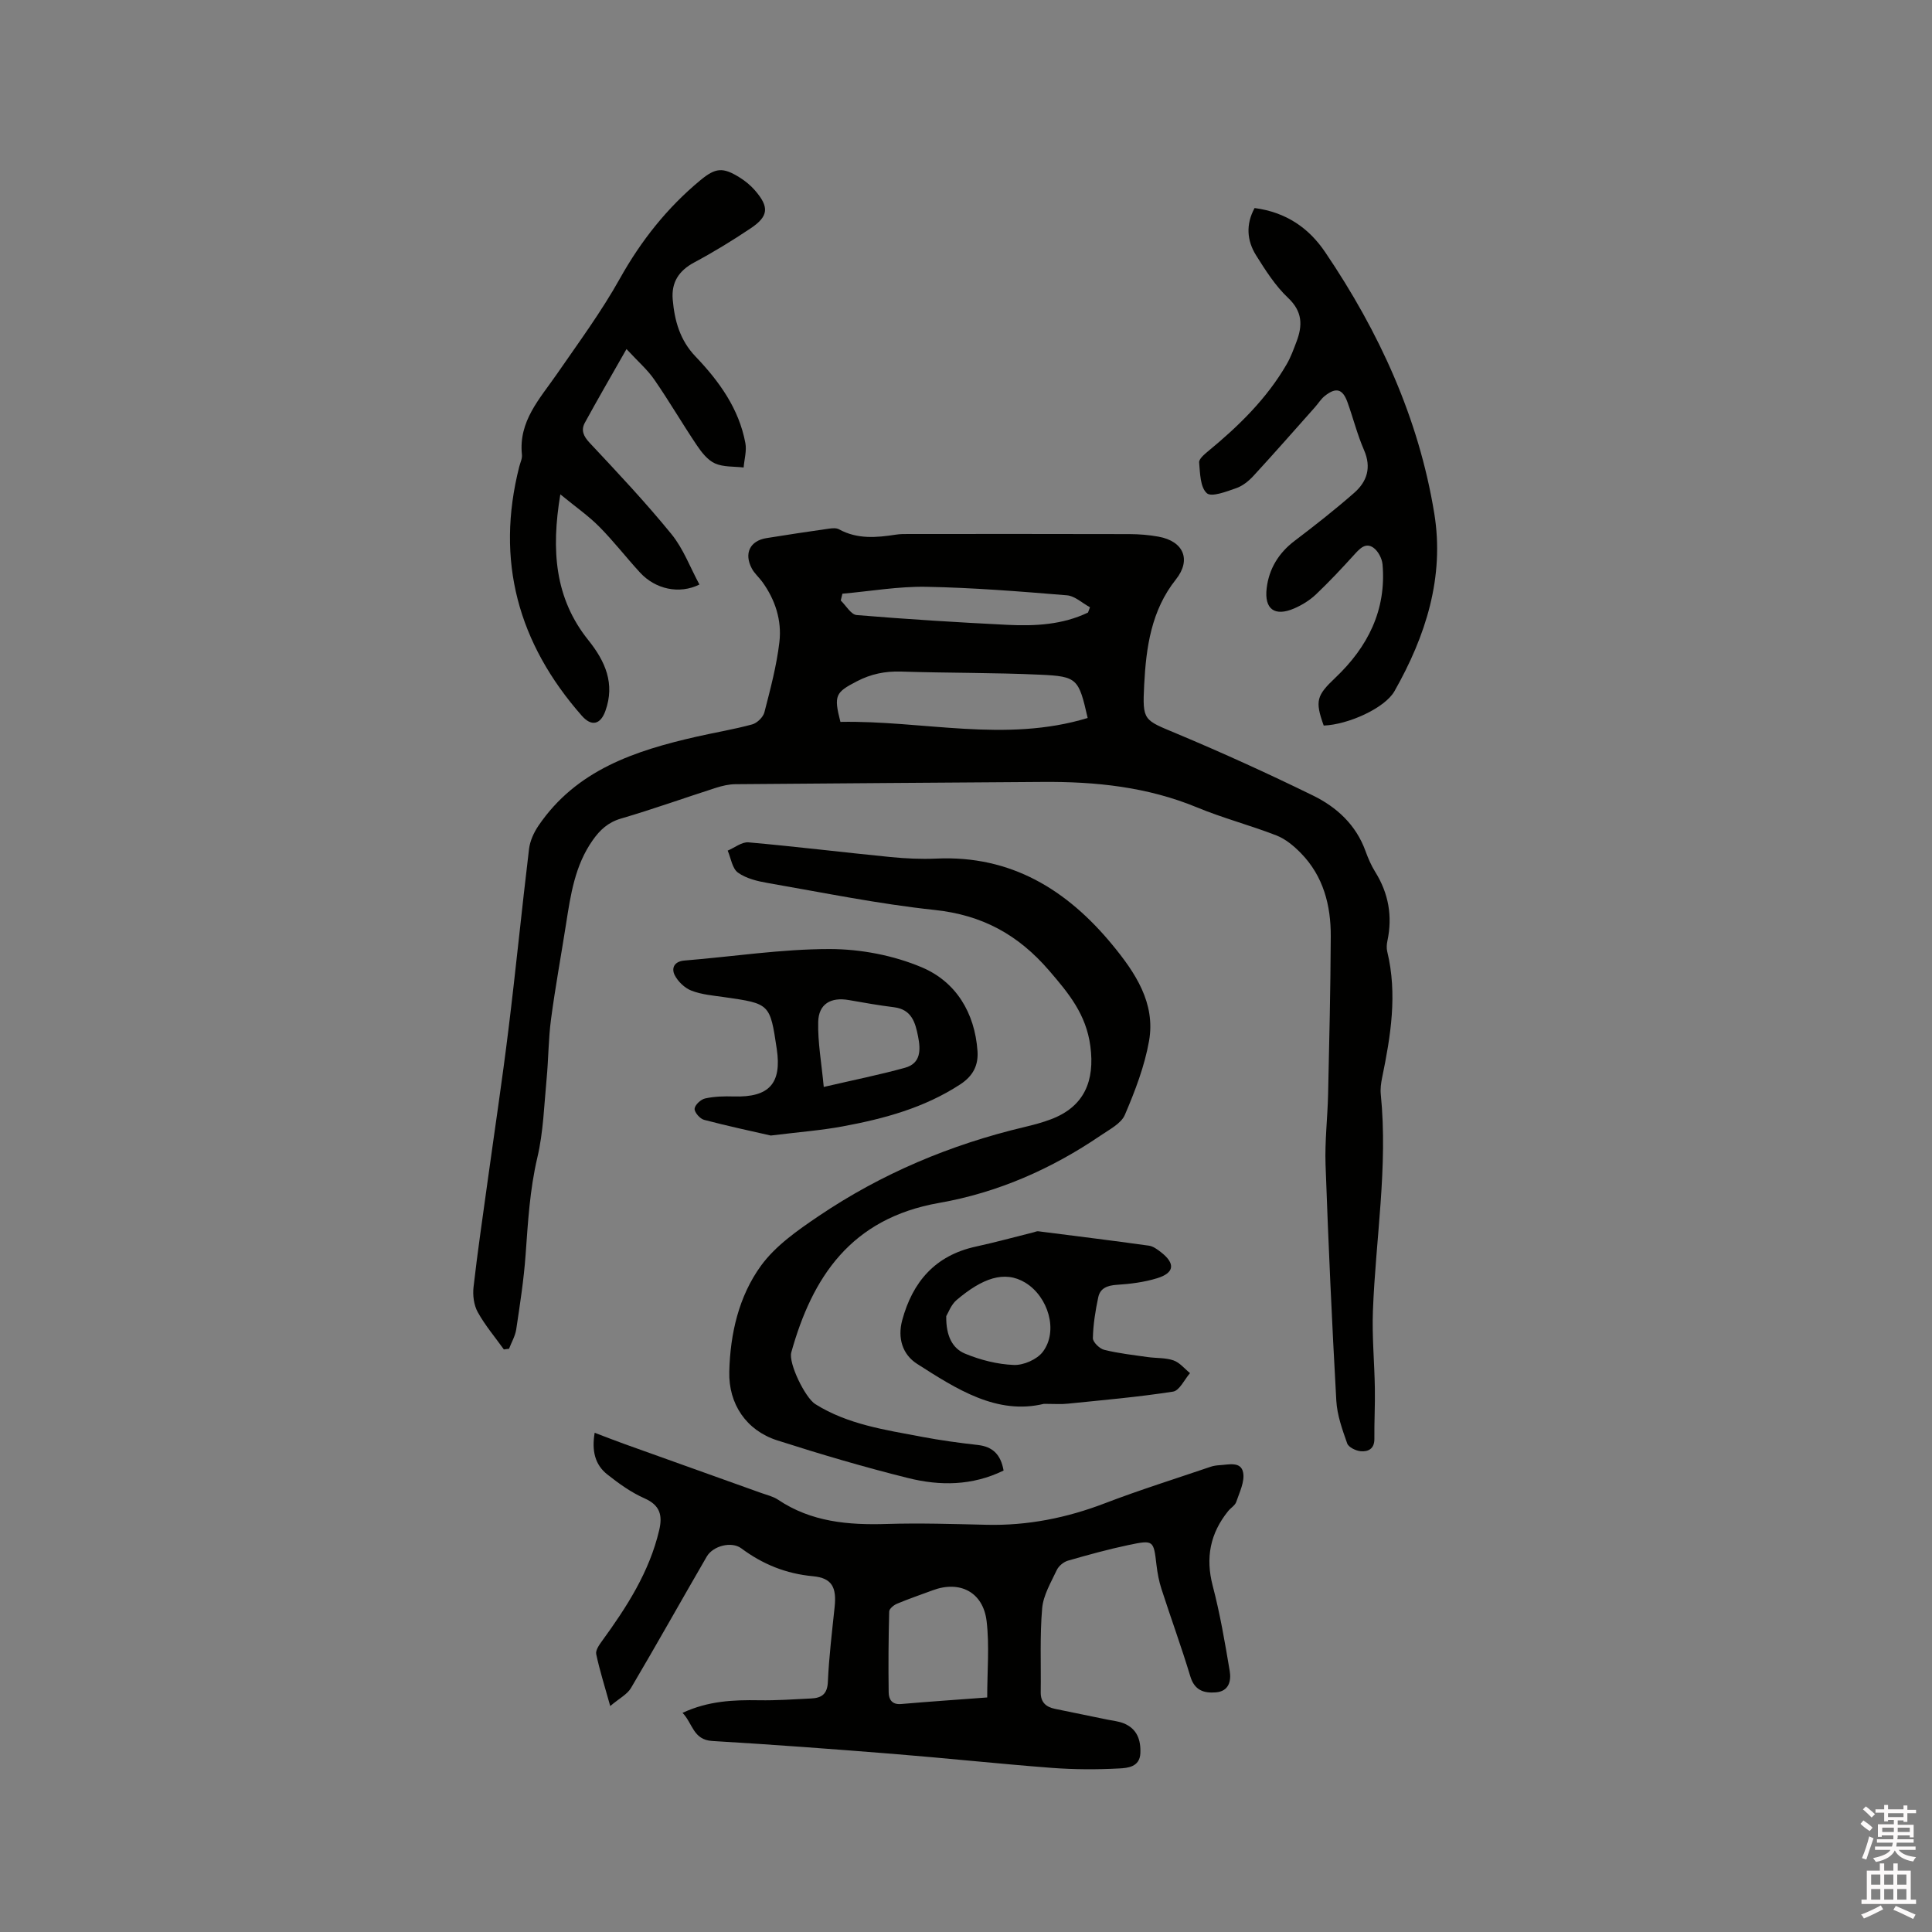
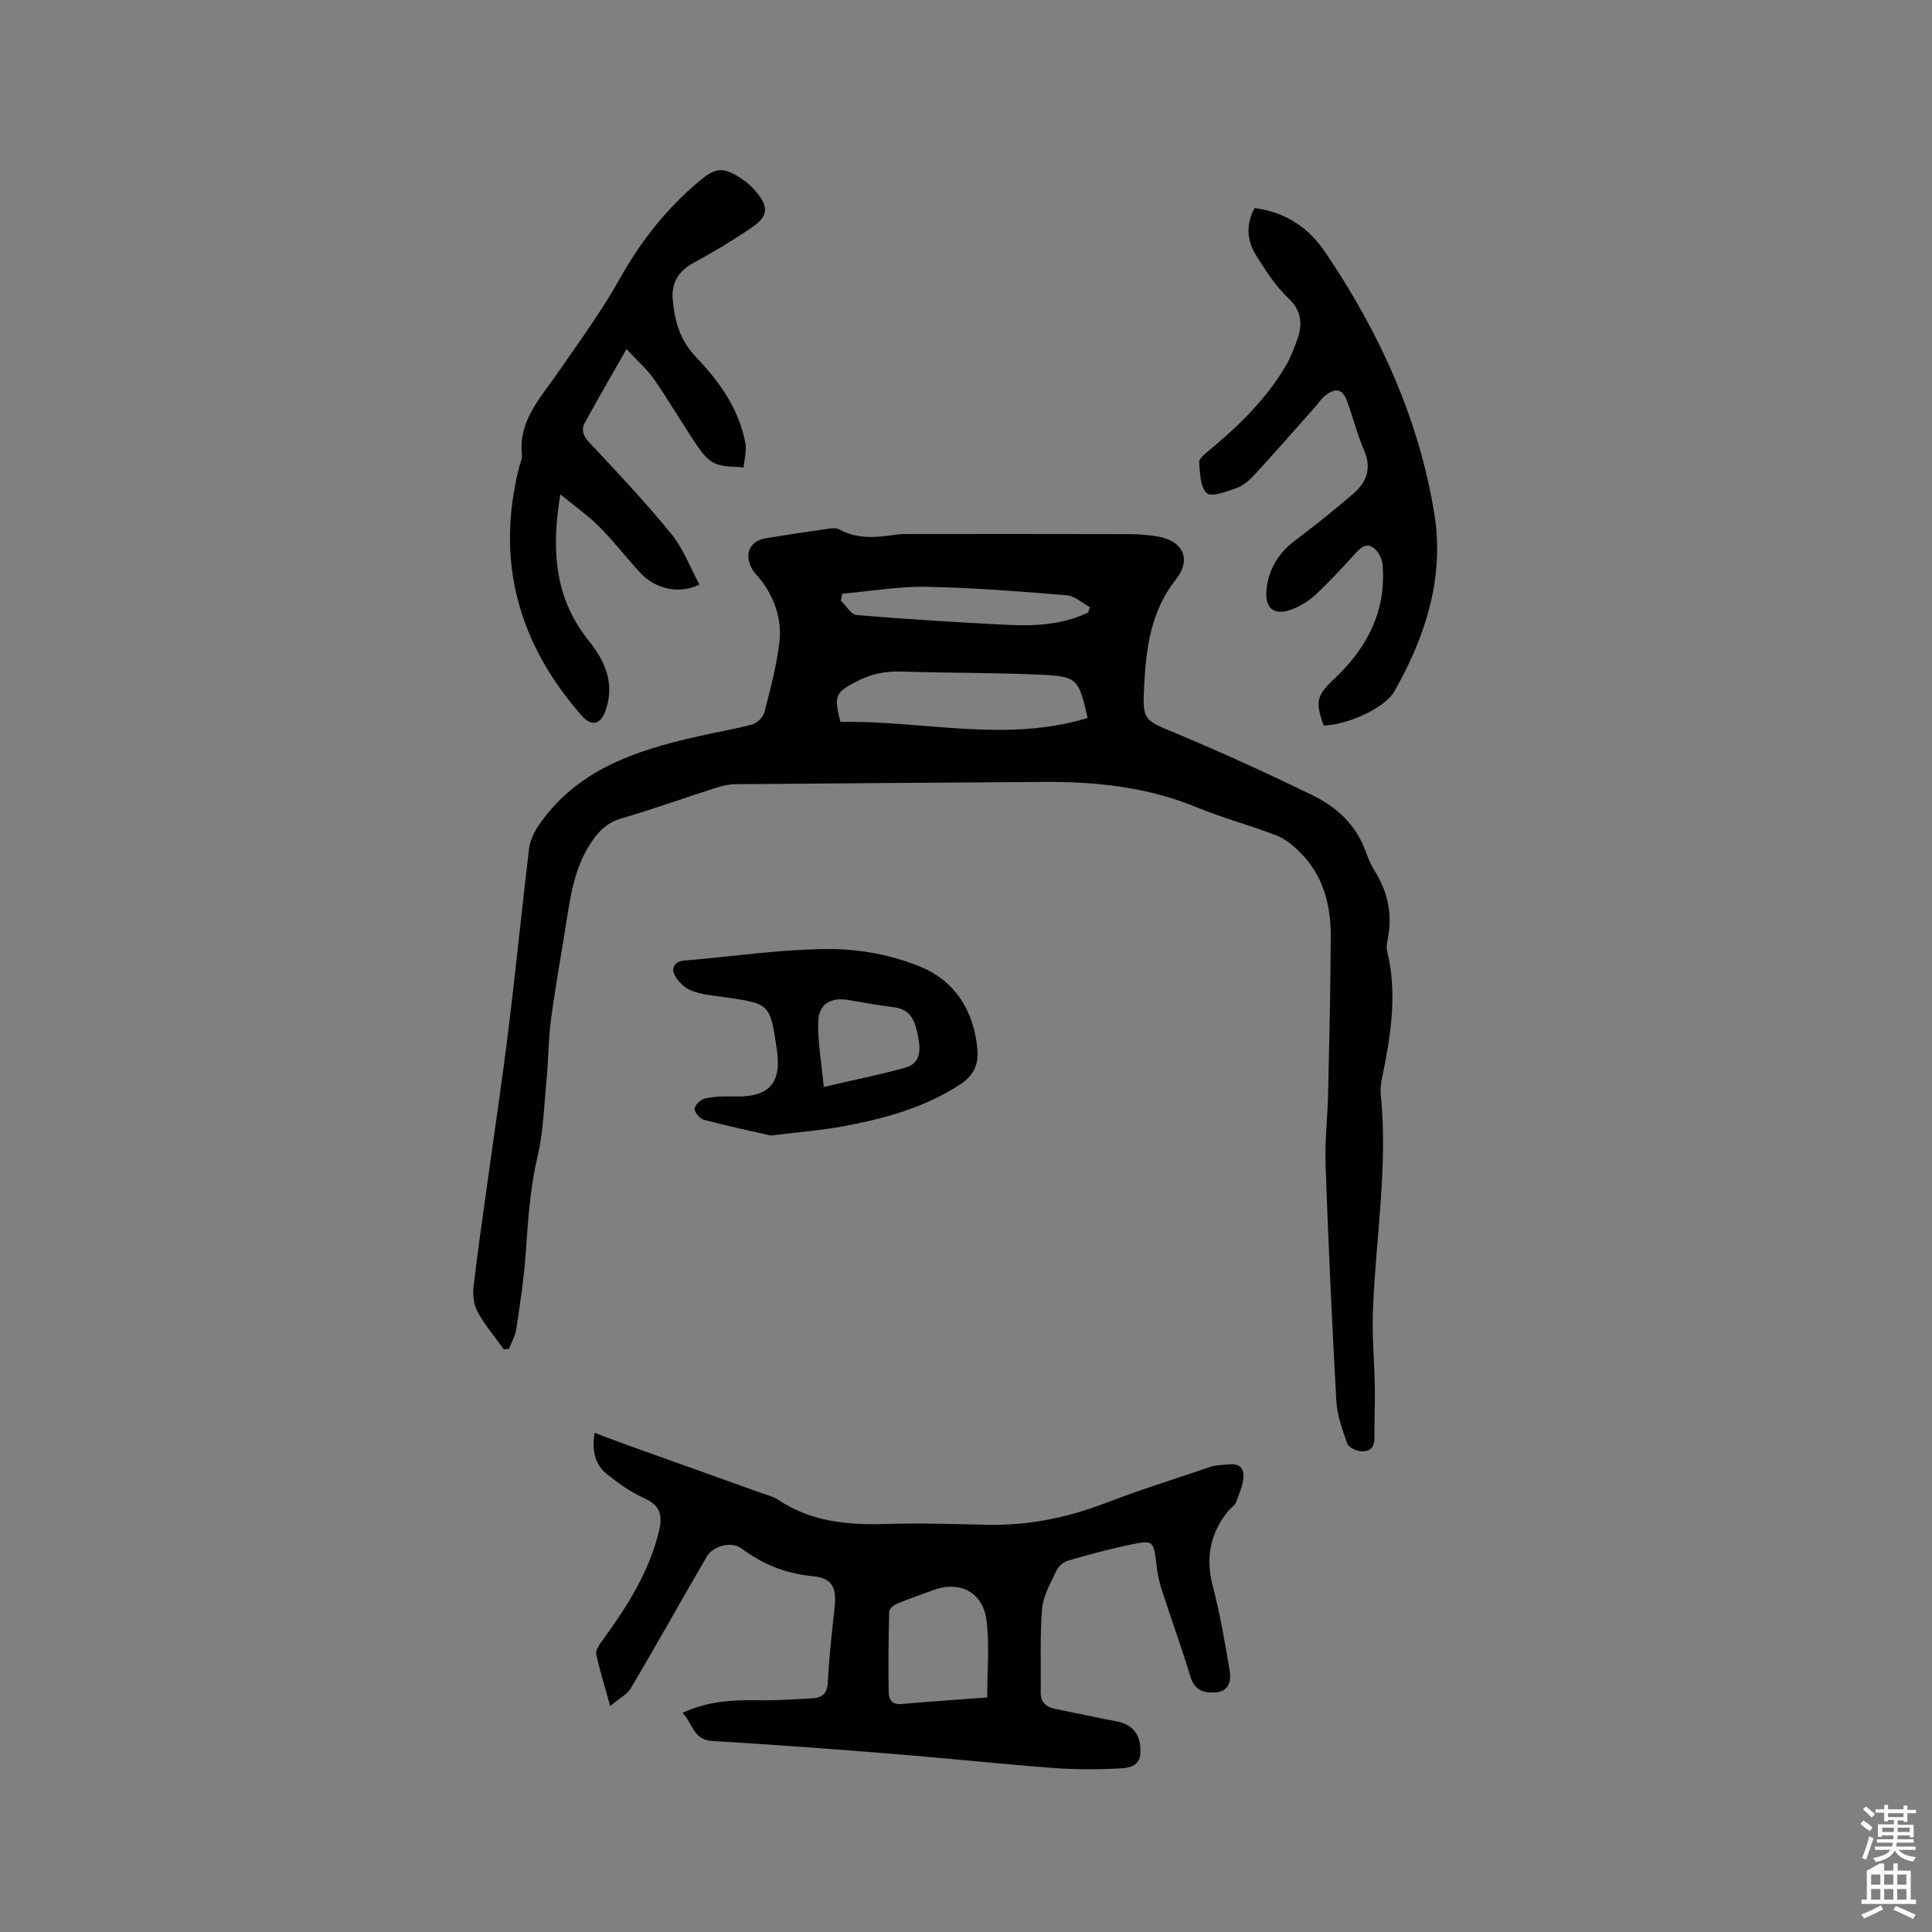
<svg xmlns="http://www.w3.org/2000/svg" enable-background="new 0 0 400 400" viewBox="0 0 400 400">
  <rect x="0" y="0" width="400" height="400" fill="#808080" stroke="none" />
  <path d="m385.2 377.6.6-.7c.6.4 1.3.9 1.9 1.5l-.6.7c-.8-.5-1.4-1-1.9-1.5zm.3 7.1c.6-1.4 1.1-2.9 1.5-4.5.3.1.6.3.9.4-.5 1.4-1 2.9-1.5 4.4zm.2-10.1.6-.6c.7.5 1.3 1.1 1.9 1.6l-.7.7c-.6-.6-1.2-1.2-1.8-1.7zm8.4-.8h.8v.9h1.8v.7h-1.8v1.8h-.8v-.3h-1.2v.9h3.3v2.6h-.8v-.4h-2.5c0 .3 0 .6-.1.8h3.4v.7h-3.5c0 .3-.1.6-.1.8h4v.7h-3.5c.7.9 1.9 1.3 3.6 1.5-.2.2-.4.5-.6.9-1.9-.3-3.2-1.1-3.8-2.3-.5 1.1-1.8 2-3.9 2.4-.2-.3-.4-.5-.6-.8 1.9-.4 3.1-.9 3.6-1.7h-3.2v-.7h3.5c.1-.2.1-.5.2-.8h-3.3v-.7h3.4c0-.2 0-.5 0-.8h-2.4v.3h-.8v-2.6h3.3v-.9h-1.2v.3h-.8v-1.8h-1.8v-.7h1.8v-.9h.8v.9h3.2zm-4.4 5.5h2.4c0-.3 0-.6 0-.9h-2.4zm1.2-3.1h3.2v-.8h-3.2zm4.4 2.2h-2.4v.9h2.5v-.9z" fill="#fcfafa" />
-   <path d="m389.2 385.8h.9v1.5h1.9v-1.5h.9v1.5h2.7v6h1.1v.9h-11.3v-.9h1.1v-6h2.7zm.2 8.7.5.8c-1.2.6-2.5 1.3-4 1.9-.2-.3-.3-.6-.6-.8 1.6-.6 3-1.3 4.1-1.9zm-2-4.3h1.9v-2.1h-1.9zm0 3.1h1.9v-2.2h-1.9zm2.7-3.1h1.9v-2.1h-1.9zm0 3.1h1.9v-2.2h-1.9zm2.4 1.3c1.4.6 2.7 1.2 4.1 1.8l-.5.9c-1.5-.7-2.8-1.4-4.1-1.9zm2.2-6.5h-1.9v2.1h1.9zm-1.9 5.2h1.9v-2.2h-1.9z" fill="#fcfafa" />
+   <path d="m389.2 385.8h.9v1.5h1.9v-1.5h.9v1.5h2.7v6h1.1v.9h-11.3v-.9h1.1v-6zm.2 8.7.5.8c-1.2.6-2.5 1.3-4 1.9-.2-.3-.3-.6-.6-.8 1.6-.6 3-1.3 4.1-1.9zm-2-4.3h1.9v-2.1h-1.9zm0 3.1h1.9v-2.2h-1.9zm2.7-3.1h1.9v-2.1h-1.9zm0 3.1h1.9v-2.2h-1.9zm2.4 1.3c1.4.6 2.7 1.2 4.1 1.8l-.5.9c-1.5-.7-2.8-1.4-4.1-1.9zm2.2-6.5h-1.9v2.1h1.9zm-1.9 5.2h1.9v-2.2h-1.9z" fill="#fcfafa" />
  <g fill="#010100">
    <path d="m104.32 279.39c-1.83-2.56-3.9-5-5.41-7.73-.81-1.46-1.06-3.49-.87-5.18.82-7.24 1.89-14.45 2.88-21.67 1.46-10.59 3.06-21.15 4.36-31.76 1.53-12.41 2.75-24.86 4.25-37.27.2-1.67.99-3.41 1.95-4.82 7.85-11.56 20.02-15.55 32.78-18.45 3.82-.87 7.7-1.5 11.47-2.53 1.02-.28 2.27-1.49 2.53-2.5 1.24-4.82 2.54-9.67 3.11-14.59.51-4.45-.86-8.73-3.56-12.44-.68-.94-1.62-1.73-2.15-2.74-1.67-3.13-.39-5.75 3.03-6.3 4.29-.69 8.58-1.34 12.88-1.95.7-.1 1.57-.19 2.14.13 3.79 2.08 7.76 1.72 11.79 1.1.83-.13 1.69-.13 2.54-.13 15.27-.01 30.54-.02 45.81.02 2 .01 4.04.17 6.01.53 5.23.95 6.8 4.82 3.61 8.84-5.11 6.41-6.18 14.05-6.58 21.83-.38 7.51-.12 7.23 6.74 10.11 9.52 3.99 18.92 8.27 28.2 12.81 4.92 2.4 8.92 6.07 10.88 11.5.54 1.49 1.18 2.98 2.01 4.31 2.77 4.44 3.61 9.17 2.53 14.28-.15.71-.21 1.52-.04 2.21 2.14 8.82.72 17.48-1.06 26.14-.23 1.13-.39 2.32-.27 3.46 1.5 15-1.06 29.84-1.63 44.75-.21 5.37.32 10.76.4 16.14.06 3.47-.14 6.95-.1 10.43.02 2.04-1.29 2.68-2.83 2.54-1.01-.09-2.52-.82-2.8-1.62-1.01-2.86-2.08-5.84-2.25-8.83-.91-16.29-1.65-32.59-2.23-48.89-.17-4.86.42-9.73.53-14.6.24-10.88.5-21.76.55-32.65.03-6.42-1.52-12.45-6.16-17.21-1.44-1.48-3.18-2.94-5.06-3.68-5.41-2.11-11.07-3.58-16.43-5.8-10.31-4.27-21.05-5.38-32.04-5.29-21.2.16-42.39.28-63.59.47-1.34.01-2.73.34-4.02.75-6.55 2.1-13.04 4.43-19.64 6.36-2.68.78-4.36 2.35-5.86 4.48-3.69 5.22-4.58 11.3-5.53 17.38-1.03 6.58-2.24 13.13-3.11 19.72-.54 4.07-.52 8.22-.91 12.32-.52 5.45-.67 11.01-1.92 16.3-1.57 6.66-1.94 13.37-2.43 20.12-.37 5.17-1.17 10.31-1.94 15.44-.21 1.38-.98 2.68-1.49 4.02-.37.03-.72.09-1.07.14zm120.87-130.74c-1.86-8.13-2.11-8.61-9.8-8.96-9.61-.44-19.24-.34-28.86-.65-3.27-.1-6.2.5-9.11 2.01-4.46 2.31-4.83 2.92-3.42 8.41 16.99-.33 34.13 4.39 51.19-.81zm.07-21.83c.14-.36.27-.72.41-1.09-1.59-.86-3.14-2.35-4.79-2.48-9.69-.8-19.4-1.58-29.11-1.76-5.78-.1-11.57.92-17.36 1.43-.11.47-.22.94-.34 1.41 1.09 1.05 2.12 2.91 3.29 3.01 10.41.87 20.84 1.51 31.27 2.03 5.71.28 11.38-.03 16.63-2.55z" />
    <path d="m141.31 354.63c5.32-2.48 10.54-2.7 15.86-2.61 3.59.06 7.18-.19 10.77-.37 2.12-.1 3.35-.86 3.46-3.42.23-5.18.86-10.35 1.4-15.51.43-4.05-.52-6.01-4.49-6.38-5.59-.52-10.39-2.47-14.84-5.78-2.02-1.5-5.86-.51-7.15 1.72-5.25 9.05-10.36 18.19-15.68 27.2-.78 1.33-2.43 2.15-4.3 3.74-1.19-4.27-2.21-7.47-2.9-10.75-.17-.79.61-1.9 1.19-2.7 5.13-7.05 9.82-14.31 11.85-22.97.71-3.03.21-5.14-3.01-6.57-2.77-1.22-5.33-3.06-7.72-4.95-2.62-2.06-3.25-4.99-2.63-8.64 2.23.84 4.16 1.61 6.12 2.31 9.44 3.39 18.88 6.76 28.32 10.14 1.19.43 2.5.72 3.53 1.41 6.87 4.61 14.53 5.27 22.51 5.02 6.88-.21 13.77.01 20.66.17 8.49.2 16.58-1.42 24.51-4.46 7.2-2.76 14.57-5.06 21.87-7.55.59-.2 1.24-.29 1.87-.33 1.85-.1 4.43-.85 4.87 1.54.35 1.88-.76 4.08-1.43 6.07-.25.73-1.14 1.23-1.67 1.89-3.72 4.61-4.73 9.64-3.2 15.48 1.52 5.79 2.53 11.72 3.52 17.63.34 2.03-.15 4.22-2.89 4.43-2.49.19-4.4-.43-5.27-3.32-1.83-6.08-4.02-12.04-5.97-18.09-.52-1.6-.83-3.28-1.03-4.95-.6-5.12-.58-5.24-5.74-4.16-4.24.89-8.43 2.05-12.6 3.25-.89.26-1.9 1.09-2.3 1.93-1.2 2.56-2.79 5.2-3.03 7.91-.5 5.77-.22 11.6-.3 17.4-.03 2.06 1.07 3.05 2.95 3.44 3.62.74 7.24 1.48 10.86 2.23 1.13.23 2.32.34 3.38.77 2.76 1.12 3.56 3.44 3.44 6.2-.13 2.85-2.65 3.05-4.4 3.14-4.63.25-9.31.23-13.94-.12-10.98-.84-21.93-2.02-32.9-2.9-12.46-1-24.93-1.93-37.4-2.67-3.97-.23-4.05-3.68-6.15-5.82zm63.08-3.19c0-5.48.48-10.69-.12-15.78-.71-6.04-5.54-8.5-11.16-6.41-2.47.92-4.98 1.77-7.41 2.79-.66.28-1.58 1.03-1.6 1.59-.15 5.58-.19 11.17-.11 16.75.02 1.42.65 2.59 2.58 2.42 5.77-.5 11.55-.89 17.82-1.36z" />
-     <path d="m207.78 304.46c-6.52 3.18-13.19 3.19-19.74 1.56-9.13-2.27-18.17-4.94-27.13-7.81-6.39-2.05-10.09-7.53-9.92-14.21.19-7.87 1.97-15.61 6.55-21.93 3.01-4.15 7.6-7.35 11.95-10.29 13.02-8.8 27.31-14.81 42.61-18.44 1.85-.44 3.71-.93 5.48-1.6 6.88-2.59 9.14-7.91 8.16-15.2-.89-6.55-4.44-10.84-8.52-15.58-6.45-7.49-13.9-11.53-23.76-12.57-11.56-1.23-23.01-3.58-34.48-5.57-2.15-.37-4.48-.93-6.19-2.15-1.19-.85-1.46-3-2.13-4.56 1.44-.6 2.93-1.83 4.31-1.71 9.81.87 19.59 2.07 29.39 3.04 3.15.31 6.35.46 9.51.32 15.46-.71 27.07 6.48 36.46 17.89 4.68 5.69 8.95 12.01 7.57 19.86-.93 5.25-2.9 10.38-5.01 15.31-.77 1.8-3.17 3.01-4.98 4.25-10.19 6.94-21.32 11.85-33.47 13.98-18.34 3.21-26.29 15.46-30.61 30.94-.63 2.25 2.89 9.42 4.97 10.72 6.74 4.22 14.45 5.32 22.03 6.76 3.85.73 7.74 1.26 11.63 1.7 3.08.35 4.75 1.99 5.32 5.29z" />
    <path d="m129.71 72.27c-3.17 5.58-5.96 10.37-8.62 15.25-.83 1.52-.32 2.77.98 4.15 5.79 6.18 11.61 12.36 16.95 18.92 2.47 3.03 3.88 6.91 5.79 10.43-4.19 2.08-9.14.96-12.3-2.48-2.87-3.12-5.47-6.5-8.45-9.5-2.24-2.26-4.91-4.11-8.05-6.69-1.93 11.6-1.14 21.54 5.8 30.19 3.53 4.4 5.55 9.02 3.53 14.65-1.03 2.87-2.9 3.26-4.88 1-13.17-14.97-17.92-32.07-12.95-51.59.21-.82.64-1.67.55-2.46-.73-6.94 3.69-11.57 7.22-16.67 4.5-6.52 9.23-12.93 13.08-19.83 4.37-7.81 9.75-14.6 16.59-20.28 3.2-2.66 4.71-2.79 8.21-.6 1.15.72 2.25 1.62 3.14 2.65 3 3.45 2.85 5.37-.91 7.88-3.78 2.53-7.67 4.91-11.67 7.05-3.2 1.72-4.75 4.14-4.44 7.69.38 4.39 1.5 8.42 4.73 11.79 4.87 5.1 8.98 10.77 10.31 17.91.3 1.61-.22 3.37-.36 5.06-1.99-.24-4.16-.06-5.92-.84-1.51-.67-2.76-2.27-3.74-3.72-3.02-4.48-5.74-9.16-8.81-13.6-1.39-2.04-3.32-3.7-5.78-6.36z" />
    <path d="m259.75 43.07c6.53.87 11.23 4.12 14.63 9.16 11.16 16.49 19.35 34.33 22.57 54.06 2.15 13.17-1.76 25.4-8.24 36.81-2 3.52-9.59 6.93-14.65 7.12-1.85-5.15-1.45-6.24 2.42-9.91 6.69-6.35 10.58-13.99 9.76-23.46-.11-1.23-.92-2.77-1.9-3.46-1.61-1.13-2.82.19-3.96 1.45-2.56 2.82-5.17 5.61-7.93 8.23-1.28 1.21-2.88 2.2-4.5 2.9-4.01 1.73-6.22.19-5.7-4.18.47-4 2.47-7.3 5.78-9.81 4.21-3.19 8.37-6.46 12.34-9.94 2.66-2.33 3.61-5.24 2.04-8.85-1.39-3.19-2.24-6.61-3.42-9.89-1-2.79-2.36-3.18-4.69-1.34-.81.64-1.37 1.58-2.07 2.37-4.22 4.74-8.4 9.51-12.7 14.18-.98 1.07-2.25 2.1-3.59 2.56-2.01.7-5.12 1.91-6.08 1.04-1.37-1.23-1.4-4.14-1.59-6.37-.06-.71 1.06-1.66 1.82-2.29 6.33-5.21 12.16-10.88 16.31-18.05.84-1.45 1.42-3.06 2.02-4.64 1.28-3.36 1.28-6.24-1.74-9.09-2.65-2.5-4.69-5.73-6.65-8.85-1.87-3.03-2.13-6.35-.28-9.75z" />
    <path d="m159.58 235.1c-3.81-.87-8.84-1.94-13.81-3.25-.85-.22-2.01-1.56-1.96-2.3.06-.79 1.29-1.94 2.19-2.13 1.92-.42 3.96-.47 5.94-.41 7.29.22 9.95-2.68 8.88-9.84-1.4-9.38-1.41-9.37-10.84-10.72-2.3-.33-4.69-.52-6.83-1.35-1.4-.54-2.81-1.9-3.48-3.25-.68-1.39-.11-2.8 2.03-2.98 10.02-.81 20.03-2.38 30.05-2.38 6.41 0 13.23 1.3 19.11 3.79 7.05 2.98 10.96 9.38 11.52 17.33.21 2.98-.95 5.18-3.56 6.89-7.43 4.86-15.77 7.12-24.32 8.7-4.45.83-9 1.17-14.92 1.9zm10.97-10.06c6.24-1.45 11.58-2.52 16.82-3.97 3.3-.91 3.26-3.71 2.71-6.47-.57-2.89-1.32-5.6-4.97-6.06-3.14-.39-6.26-.94-9.38-1.49-3.71-.65-6.25.8-6.33 4.54-.1 4.23.68 8.47 1.15 13.45z" />
-     <path d="m216.13 290.65c-9.71 2.35-18.04-3.02-26.26-8.28-3.03-1.94-4.07-5.35-3.08-9.02 2.15-7.98 6.85-13.42 15.22-15.25 4.03-.88 8.01-1.97 12.01-2.97.31-.08.63-.24.92-.21 7.64.97 15.29 1.92 22.92 2.98.88.12 1.75.77 2.49 1.34 3.03 2.35 2.83 4.3-.8 5.41-2.67.82-5.54 1.18-8.34 1.36-1.96.13-3.44.7-3.83 2.58-.59 2.78-1.05 5.62-1.11 8.45-.02.83 1.38 2.19 2.35 2.43 2.95.73 6 1.07 9.03 1.5 1.78.25 3.67.11 5.32.69 1.29.45 2.28 1.72 3.41 2.63-1.16 1.33-2.18 3.63-3.52 3.83-7.2 1.12-14.47 1.75-21.73 2.49-1.36.16-2.74.04-5 .04zm-20.22-18.16c-.07 4.07 1.27 6.69 3.9 7.77 3.17 1.31 6.69 2.21 10.1 2.34 2 .08 4.77-1.13 5.97-2.69 3.32-4.34 1.13-11.46-3.59-14.34-4.35-2.65-8.98-.87-14.23 3.58-1.18 1-1.75 2.7-2.15 3.34z" />
  </g>
</svg>